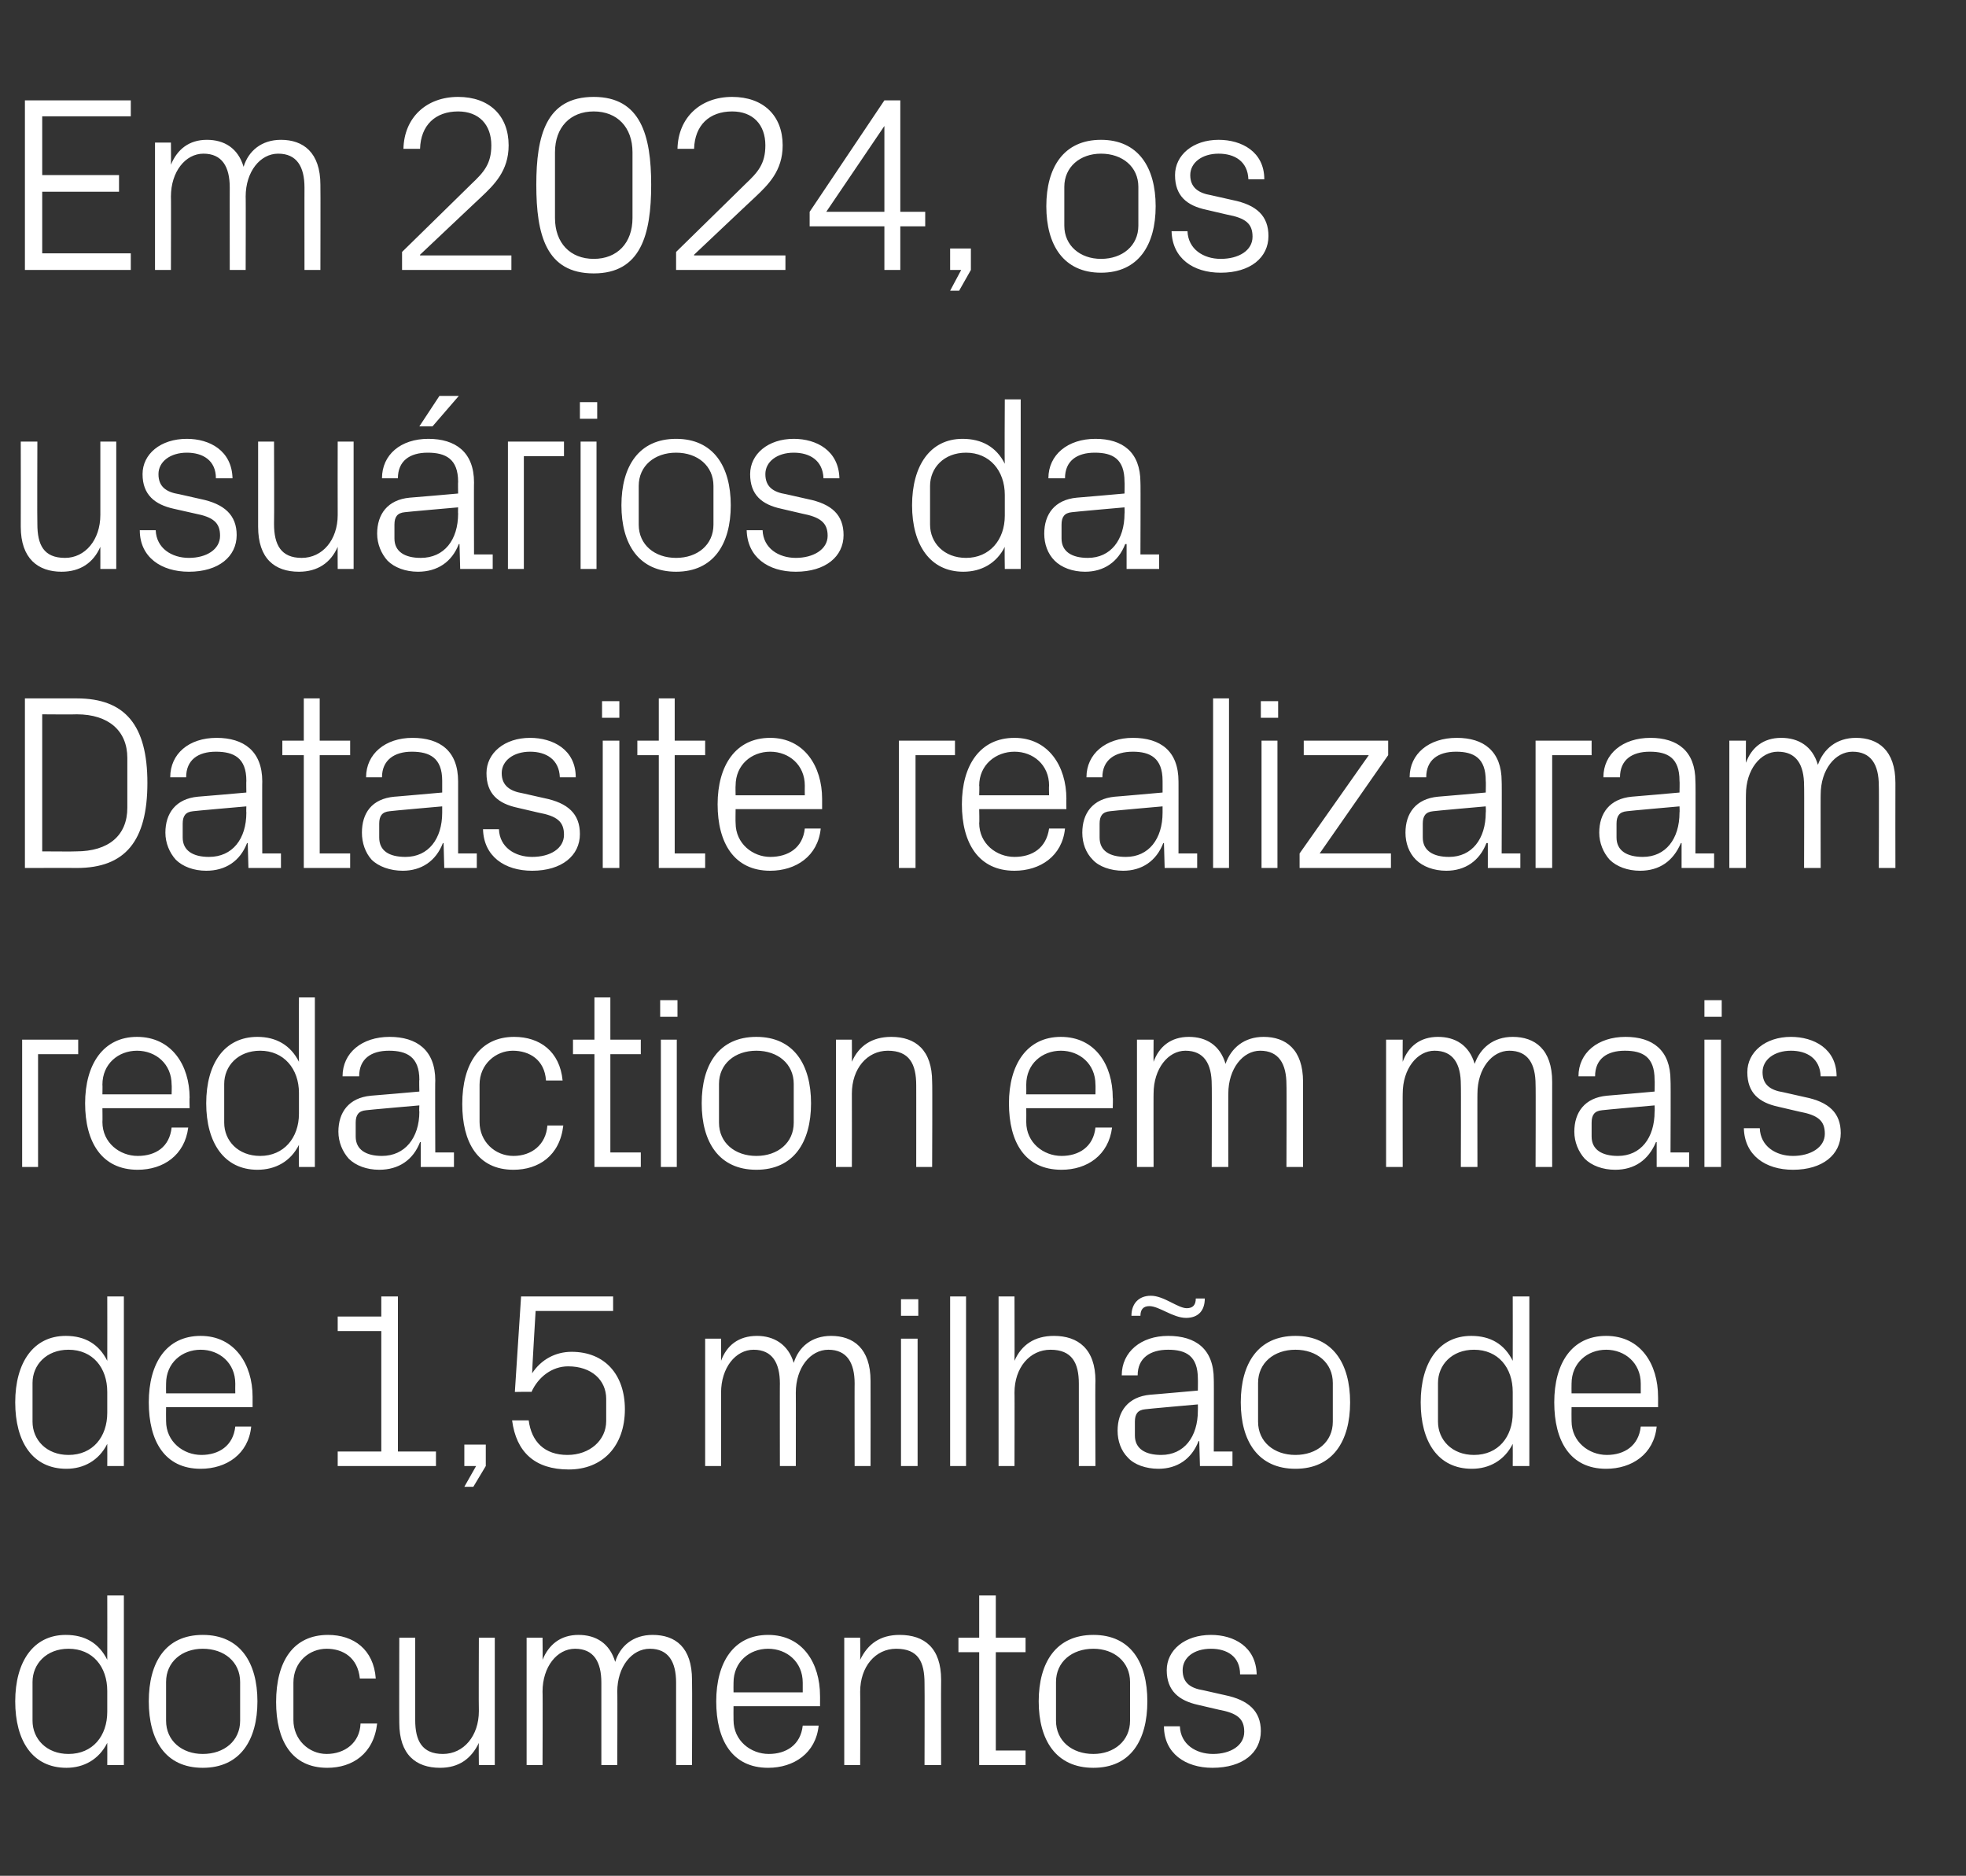
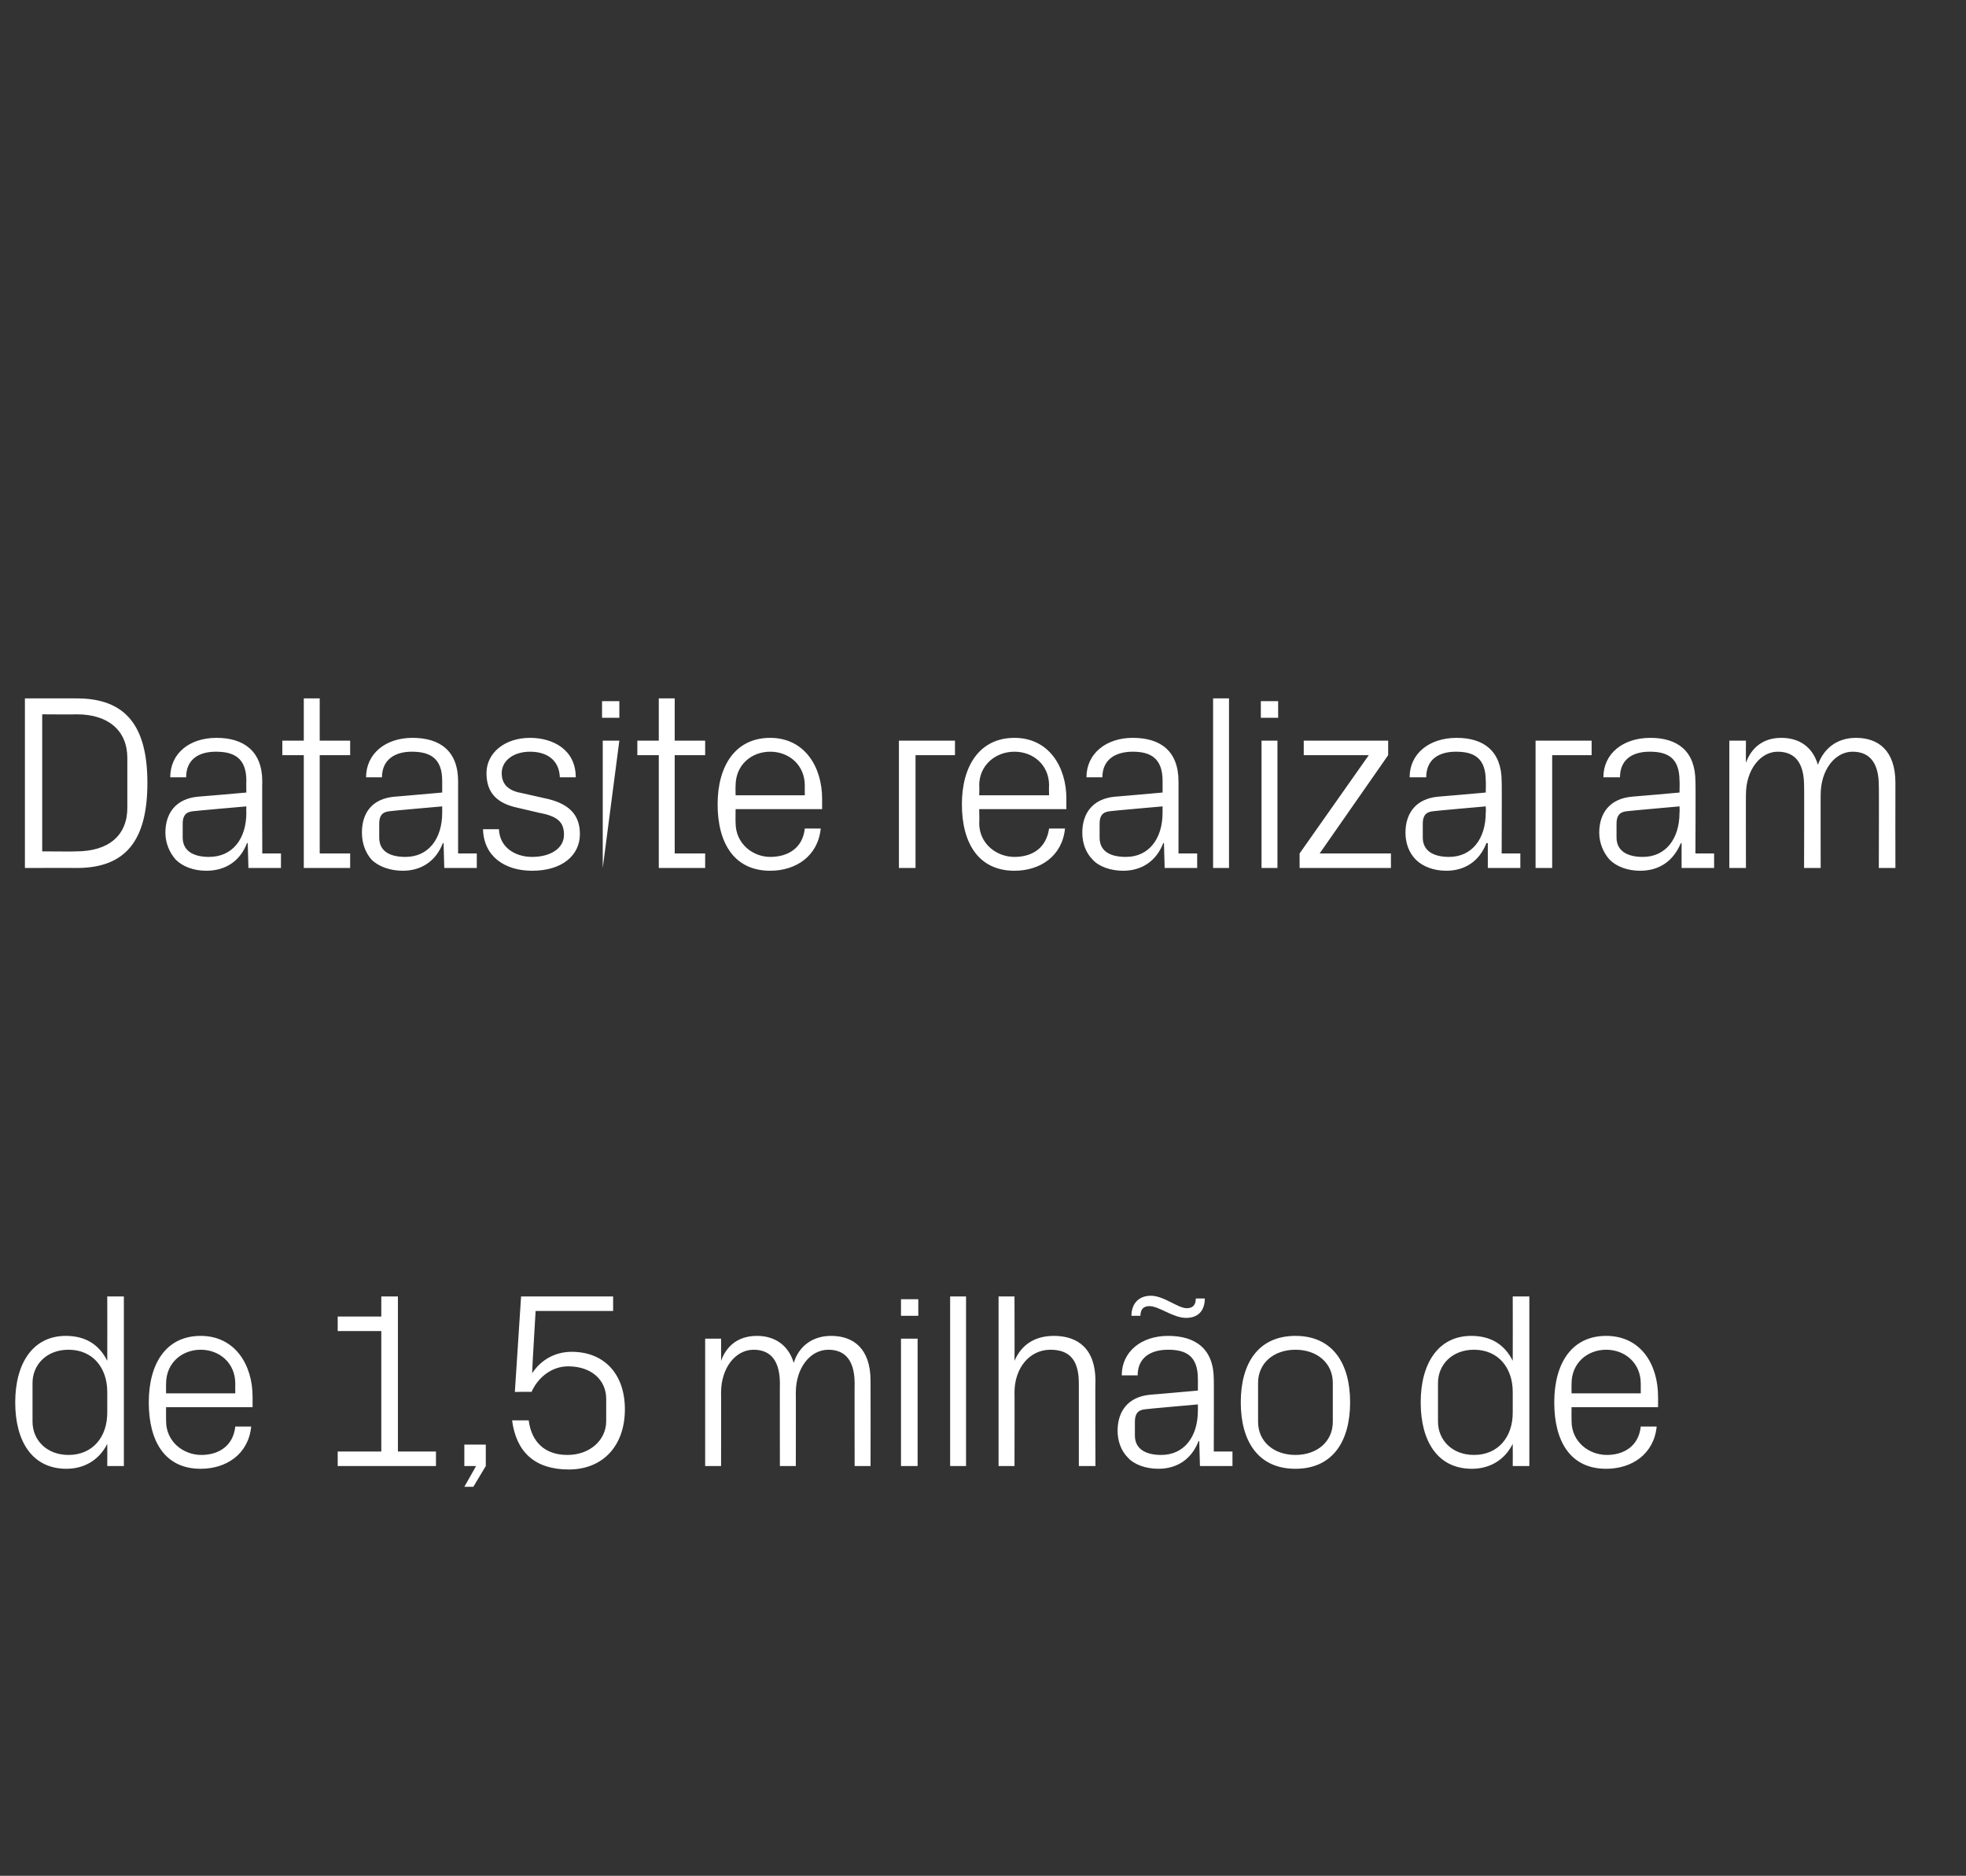
<svg xmlns="http://www.w3.org/2000/svg" version="1.1" width="284.1px" height="271px" viewBox="0 -10 284.1 271" style="top:-10px">
  <rect x="0" y="-10" width="284.1" height="271" fill="#333333" stroke="none" />
  <desc>Em 2024, os usu rios da Datasite realizaram redaction em mais de 1,5 milh o de documentos</desc>
  <defs />
  <g id="Polygon50936">
-     <path d="M 15.5 234.3 C 15.5 230.8 13.4 228.2 9.9 228.2 C 6.7 228.2 4.7 230.4 4.7 233 C 4.7 233 4.7 238.6 4.7 238.6 C 4.7 241.2 6.7 243.4 9.9 243.4 C 13.4 243.4 15.5 240.8 15.5 237.3 C 15.5 237.3 15.5 234.3 15.5 234.3 Z M 15.5 245 C 15.5 245 15.52 241.81 15.5 241.8 C 14.3 244.2 12.1 245.4 9.6 245.4 C 4.7 245.4 2.2 241.5 2.2 235.8 C 2.2 230.1 4.8 226.2 9.5 226.2 C 12.3 226.2 14.3 227.4 15.5 229.8 C 15.52 229.79 15.5 220.5 15.5 220.5 L 17.9 220.5 L 17.9 245 L 15.5 245 Z M 29.3 226.2 C 34.7 226.2 37.2 230.2 37.2 235.8 C 37.2 241.4 34.7 245.4 29.3 245.4 C 23.9 245.4 21.5 241.4 21.5 235.8 C 21.5 230.2 23.9 226.2 29.3 226.2 Z M 34.7 233 C 34.7 230.1 32.4 228.2 29.3 228.2 C 26.3 228.2 24 230.1 24 233 C 24 233 24 238.6 24 238.6 C 24 241.5 26.3 243.4 29.3 243.4 C 32.4 243.4 34.7 241.5 34.7 238.6 C 34.7 238.6 34.7 233 34.7 233 Z M 52 232.5 C 51.7 229.5 49.6 228.2 47.2 228.2 C 44.7 228.2 42.4 230.1 42.4 233.1 C 42.4 233.1 42.4 238.5 42.4 238.5 C 42.4 241.3 44.6 243.4 47.2 243.4 C 49.8 243.4 52 241.8 52.1 239 C 52.1 239 54.5 239 54.5 239 C 54 243.4 50.9 245.4 47.3 245.4 C 42.1 245.4 39.9 241.4 39.9 235.9 C 39.9 230 42.4 226.2 47.4 226.2 C 51.1 226.2 54 228.3 54.3 232.5 C 54.3 232.5 52 232.5 52 232.5 Z M 60 238.5 C 60 241.5 61 243.4 64 243.4 C 67 243.4 69.2 240.8 69.2 237.2 C 69.16 237.17 69.2 226.6 69.2 226.6 L 71.5 226.6 L 71.5 245 L 69.2 245 C 69.2 245 69.16 241.78 69.2 241.8 C 68.1 244.1 66.3 245.4 63.6 245.4 C 60.1 245.4 57.7 243.5 57.7 238.9 C 57.67 238.86 57.7 226.6 57.7 226.6 L 60 226.6 C 60 226.6 60.01 238.46 60 238.5 Z M 76.1 226.6 L 78.4 226.6 C 78.4 226.6 78.44 229.82 78.4 229.8 C 79.3 227.6 81 226.2 83.6 226.2 C 86.1 226.2 88.1 227.4 88.9 230.1 C 89.6 227.8 91.5 226.2 94.3 226.2 C 97.6 226.2 100 228 100 232.7 C 100.04 232.74 100 245 100 245 L 97.7 245 C 97.7 245 97.7 233.06 97.7 233.1 C 97.7 230.1 96.6 228.2 93.9 228.2 C 91.3 228.2 89.2 230.8 89.2 234.4 C 89.24 234.36 89.2 245 89.2 245 L 86.9 245 C 86.9 245 86.9 233.06 86.9 233.1 C 86.9 230.1 85.8 228.2 83.1 228.2 C 80.5 228.2 78.4 230.8 78.4 234.4 C 78.44 234.36 78.4 245 78.4 245 L 76.1 245 L 76.1 226.6 Z M 116 233.1 C 116 230.1 113.7 228.2 111 228.2 C 108.3 228.2 106 230.1 106 233.1 C 105.98 233.1 106 234.5 106 234.5 L 116 234.5 C 116 234.5 115.99 233.1 116 233.1 Z M 118.3 239.3 C 117.9 243.3 114.7 245.4 111 245.4 C 105.8 245.4 103.5 241.4 103.5 235.8 C 103.5 230.2 106 226.2 111 226.2 C 116 226.2 118.5 230.3 118.5 235 C 118.51 234.97 118.5 236.5 118.5 236.5 L 106 236.5 C 106 236.5 105.98 238.5 106 238.5 C 106 241.5 108.5 243.4 111.1 243.4 C 113.6 243.4 115.7 242.1 116 239.3 C 116 239.3 118.3 239.3 118.3 239.3 Z M 133.6 233.2 C 133.6 230.1 132.7 228.2 129.5 228.2 C 126.5 228.2 124.3 230.8 124.3 234.4 C 124.34 234.43 124.3 245 124.3 245 L 122 245 L 122 226.6 L 124.3 226.6 C 124.3 226.6 124.34 229.82 124.3 229.8 C 125.4 227.5 127.2 226.2 130 226.2 C 133.6 226.2 136 228.1 136 232.7 C 135.97 232.74 136 245 136 245 L 133.6 245 C 133.6 245 133.63 233.17 133.6 233.2 Z M 143.9 242.9 L 148.2 242.9 L 148.2 245 L 141.5 245 L 141.5 228.7 L 138.5 228.7 L 138.5 226.6 L 141.5 226.6 L 141.5 220.5 L 143.9 220.5 L 143.9 226.6 L 148.2 226.6 L 148.2 228.7 L 143.9 228.7 L 143.9 242.9 Z M 158 226.2 C 163.4 226.2 165.8 230.2 165.8 235.8 C 165.8 241.4 163.4 245.4 158 245.4 C 152.6 245.4 150.1 241.4 150.1 235.8 C 150.1 230.2 152.6 226.2 158 226.2 Z M 163.3 233 C 163.3 230.1 161 228.2 158 228.2 C 154.9 228.2 152.6 230.1 152.6 233 C 152.6 233 152.6 238.6 152.6 238.6 C 152.6 241.5 154.9 243.4 158 243.4 C 161 243.4 163.3 241.5 163.3 238.6 C 163.3 238.6 163.3 233 163.3 233 Z M 177 234.9 C 180.4 235.6 182.2 237.2 182.2 240.1 C 182.2 243.2 179.6 245.4 175.2 245.4 C 171.3 245.4 168.2 243.3 168.2 239.4 C 168.2 239.4 170.5 239.4 170.5 239.4 C 170.6 242 172.8 243.4 175.3 243.4 C 177.8 243.4 179.8 242.2 179.8 240.2 C 179.8 238.3 178.8 237.5 176.1 237 C 176.1 237 173.1 236.3 173.1 236.3 C 170.4 235.7 168.6 234.3 168.6 231.3 C 168.6 228.4 171.2 226.2 175 226.2 C 178.3 226.2 181.5 227.9 181.6 231.9 C 181.6 231.9 179.2 231.9 179.2 231.9 C 179.2 229.3 177.3 228.2 175 228.2 C 172.5 228.2 170.9 229.5 170.9 231.3 C 170.9 233.1 172 233.9 173.9 234.2 C 173.9 234.2 177 234.9 177 234.9 Z " stroke="none" fill="#fff" />
-   </g>
+     </g>
  <g id="Polygon50935">
    <path d="M 15.5 191.1 C 15.5 187.6 13.4 185 9.9 185 C 6.7 185 4.7 187.2 4.7 189.8 C 4.7 189.8 4.7 195.4 4.7 195.4 C 4.7 198 6.7 200.2 9.9 200.2 C 13.4 200.2 15.5 197.6 15.5 194.1 C 15.5 194.1 15.5 191.1 15.5 191.1 Z M 15.5 201.8 C 15.5 201.8 15.52 198.61 15.5 198.6 C 14.3 201 12.1 202.2 9.6 202.2 C 4.7 202.2 2.2 198.3 2.2 192.6 C 2.2 186.9 4.8 183 9.5 183 C 12.3 183 14.3 184.2 15.5 186.6 C 15.52 186.59 15.5 177.3 15.5 177.3 L 17.9 177.3 L 17.9 201.8 L 15.5 201.8 Z M 34 189.9 C 34 186.9 31.7 185 29 185 C 26.3 185 24 186.9 24 189.9 C 23.98 189.9 24 191.3 24 191.3 L 34 191.3 C 34 191.3 33.98 189.9 34 189.9 Z M 36.3 196.1 C 35.9 200.1 32.7 202.2 29 202.2 C 23.8 202.2 21.5 198.2 21.5 192.6 C 21.5 187 24 183 29 183 C 33.9 183 36.5 187.1 36.5 191.8 C 36.5 191.77 36.5 193.3 36.5 193.3 L 24 193.3 C 24 193.3 23.98 195.3 24 195.3 C 24 198.3 26.5 200.2 29.1 200.2 C 31.6 200.2 33.7 198.9 34 196.1 C 34 196.1 36.3 196.1 36.3 196.1 Z M 48.8 199.7 L 55.1 199.7 L 55.1 182.3 L 48.8 182.3 L 48.8 180.2 L 55.1 180.2 L 55.1 177.3 L 57.5 177.3 L 57.5 199.7 L 63 199.7 L 63 201.8 L 48.8 201.8 L 48.8 199.7 Z M 70.2 201.8 L 68.4 204.8 L 67.1 204.8 L 68.8 201.8 L 67.1 201.8 L 67.1 198.7 L 70.2 198.7 L 70.2 201.8 Z M 74.4 191.1 L 75.3 177.3 L 88.6 177.3 L 88.6 179.4 L 77.4 179.4 C 77.4 179.4 76.86 188.35 76.9 188.4 C 78.2 186.4 80.3 185.3 82.6 185.3 C 87.4 185.3 90.3 188.6 90.3 193.6 C 90.3 198.9 87.1 202.3 82.2 202.3 C 77.3 202.3 74.6 199.8 74 195.2 C 74 195.2 76.4 195.2 76.4 195.2 C 76.8 198.3 78.7 200.2 82 200.2 C 85.2 200.2 87.6 198.1 87.6 195.3 C 87.6 195.3 87.6 192.1 87.6 192.1 C 87.6 189.4 85.5 187.4 82.1 187.4 C 79.8 187.4 77.8 188.9 76.8 191.1 C 76.82 191.05 74.4 191.1 74.4 191.1 Z M 101.9 183.4 L 104.2 183.4 C 104.2 183.4 104.22 186.62 104.2 186.6 C 105 184.4 106.7 183 109.4 183 C 111.8 183 113.9 184.2 114.7 186.9 C 115.4 184.6 117.3 183 120.1 183 C 123.3 183 125.8 184.8 125.8 189.5 C 125.82 189.54 125.8 201.8 125.8 201.8 L 123.5 201.8 C 123.5 201.8 123.48 189.86 123.5 189.9 C 123.5 186.9 122.4 185 119.7 185 C 117.1 185 115 187.6 115 191.2 C 115.02 191.16 115 201.8 115 201.8 L 112.7 201.8 C 112.7 201.8 112.68 189.86 112.7 189.9 C 112.7 186.9 111.6 185 108.9 185 C 106.3 185 104.2 187.6 104.2 191.2 C 104.22 191.16 104.2 201.8 104.2 201.8 L 101.9 201.8 L 101.9 183.4 Z M 130.2 201.8 L 130.2 183.4 L 132.6 183.4 L 132.6 201.8 L 130.2 201.8 Z M 132.7 180.1 L 130.2 180.1 L 130.2 177.7 L 132.7 177.7 L 132.7 180.1 Z M 137.3 201.8 L 137.3 177.3 L 139.6 177.3 L 139.6 201.8 L 137.3 201.8 Z M 155.9 189.9 C 155.9 186.9 154.9 185 151.8 185 C 148.8 185 146.6 187.6 146.6 191.2 C 146.63 191.16 146.6 201.8 146.6 201.8 L 144.3 201.8 L 144.3 177.3 L 146.6 177.3 C 146.6 177.3 146.63 186.62 146.6 186.6 C 147.6 184.3 149.5 183 152.3 183 C 155.8 183 158.3 184.9 158.3 189.5 C 158.25 189.54 158.3 201.8 158.3 201.8 L 155.9 201.8 C 155.9 201.8 155.91 189.9 155.9 189.9 Z M 173.1 189.2 C 173.1 185.9 171.4 185 168.8 185 C 166.2 185 164.4 186.2 164.4 188.7 C 164.4 188.7 162.1 188.7 162.1 188.7 C 162.1 185.3 164.9 183 168.8 183 C 172.8 183 175.4 184.9 175.4 189.3 C 175.43 189.25 175.4 199.7 175.4 199.7 L 178.1 199.7 L 178.1 201.8 L 173.4 201.8 L 173.3 198.2 C 173.3 198.2 173.23 198.22 173.2 198.2 C 172.2 200.8 170.1 202.2 167.4 202.2 C 165.6 202.2 163.9 201.6 163 200.6 C 162 199.6 161.5 198.2 161.5 196.7 C 161.5 193.9 163 191.8 166.2 191.5 C 166.17 191.52 173.1 190.9 173.1 190.9 C 173.1 190.9 173.12 189.18 173.1 189.2 Z M 165.5 193.6 C 164.4 193.7 164 194.3 164 195.4 C 164 195.4 164 197.4 164 197.4 C 164 199.3 165.5 200.2 167.8 200.2 C 171.1 200.2 173.1 197.6 173.1 193.8 C 173.12 193.79 173.1 192.9 173.1 192.9 C 173.1 192.9 165.49 193.57 165.5 193.6 Z M 174.1 177.6 C 174.1 179.4 173.1 180.4 171.4 180.4 C 169.5 180.4 167.5 178.7 166.1 178.7 C 165.2 178.7 164.8 179.2 164.8 180.1 C 164.8 180.1 163.5 180.1 163.5 180.1 C 163.5 178.3 164.6 177.2 166.3 177.2 C 168.2 177.2 170.2 179 171.5 179 C 172.4 179 172.8 178.5 172.8 177.6 C 172.8 177.6 174.1 177.6 174.1 177.6 Z M 187.2 183 C 192.6 183 195.1 187 195.1 192.6 C 195.1 198.2 192.6 202.2 187.2 202.2 C 181.8 202.2 179.3 198.2 179.3 192.6 C 179.3 187 181.8 183 187.2 183 Z M 192.6 189.8 C 192.6 186.9 190.3 185 187.2 185 C 184.1 185 181.8 186.9 181.8 189.8 C 181.8 189.8 181.8 195.4 181.8 195.4 C 181.8 198.3 184.1 200.2 187.2 200.2 C 190.3 200.2 192.6 198.3 192.6 195.4 C 192.6 195.4 192.6 189.8 192.6 189.8 Z M 218.6 191.1 C 218.6 187.6 216.5 185 213 185 C 209.8 185 207.8 187.2 207.8 189.8 C 207.8 189.8 207.8 195.4 207.8 195.4 C 207.8 198 209.8 200.2 213 200.2 C 216.5 200.2 218.6 197.6 218.6 194.1 C 218.6 194.1 218.6 191.1 218.6 191.1 Z M 218.6 201.8 C 218.6 201.8 218.62 198.61 218.6 198.6 C 217.4 201 215.2 202.2 212.7 202.2 C 207.8 202.2 205.3 198.3 205.3 192.6 C 205.3 186.9 207.9 183 212.6 183 C 215.4 183 217.4 184.2 218.6 186.6 C 218.62 186.59 218.6 177.3 218.6 177.3 L 221 177.3 L 221 201.8 L 218.6 201.8 Z M 237.1 189.9 C 237.1 186.9 234.8 185 232.1 185 C 229.4 185 227.1 186.9 227.1 189.9 C 227.08 189.9 227.1 191.3 227.1 191.3 L 237.1 191.3 C 237.1 191.3 237.09 189.9 237.1 189.9 Z M 239.4 196.1 C 239 200.1 235.8 202.2 232.1 202.2 C 226.9 202.2 224.6 198.2 224.6 192.6 C 224.6 187 227.1 183 232.1 183 C 237.1 183 239.6 187.1 239.6 191.8 C 239.61 191.77 239.6 193.3 239.6 193.3 L 227.1 193.3 C 227.1 193.3 227.08 195.3 227.1 195.3 C 227.1 198.3 229.6 200.2 232.2 200.2 C 234.7 200.2 236.8 198.9 237.1 196.1 C 237.1 196.1 239.4 196.1 239.4 196.1 Z " stroke="none" fill="#fff" />
  </g>
  <g id="Polygon50934">
-     <path d="M 3.2 140.2 L 11.3 140.2 L 11.3 142.3 L 5.5 142.3 L 5.5 158.6 L 3.2 158.6 L 3.2 140.2 Z M 24.8 146.7 C 24.8 143.7 22.5 141.8 19.8 141.8 C 17.1 141.8 14.8 143.7 14.8 146.7 C 14.83 146.7 14.8 148.1 14.8 148.1 L 24.8 148.1 C 24.8 148.1 24.84 146.7 24.8 146.7 Z M 27.2 152.9 C 26.7 156.9 23.6 159 19.9 159 C 14.7 159 12.3 155 12.3 149.4 C 12.3 143.8 14.9 139.8 19.8 139.8 C 24.8 139.8 27.4 143.9 27.4 148.6 C 27.36 148.57 27.4 150.1 27.4 150.1 L 14.8 150.1 C 14.8 150.1 14.83 152.1 14.8 152.1 C 14.8 155.1 17.3 157 19.9 157 C 22.5 157 24.5 155.7 24.8 152.9 C 24.8 152.9 27.2 152.9 27.2 152.9 Z M 43.2 147.9 C 43.2 144.4 41 141.8 37.6 141.8 C 34.4 141.8 32.4 144 32.4 146.6 C 32.4 146.6 32.4 152.2 32.4 152.2 C 32.4 154.8 34.4 157 37.6 157 C 41 157 43.2 154.4 43.2 150.9 C 43.2 150.9 43.2 147.9 43.2 147.9 Z M 43.2 158.6 C 43.2 158.6 43.16 155.41 43.2 155.4 C 42 157.8 39.8 159 37.2 159 C 32.4 159 29.8 155.1 29.8 149.4 C 29.8 143.7 32.4 139.8 37.2 139.8 C 39.9 139.8 42 141 43.2 143.4 C 43.16 143.39 43.2 134.1 43.2 134.1 L 45.5 134.1 L 45.5 158.6 L 43.2 158.6 Z M 60.6 146 C 60.6 142.7 58.8 141.8 56.2 141.8 C 53.6 141.8 51.9 143 51.9 145.5 C 51.9 145.5 49.5 145.5 49.5 145.5 C 49.5 142.1 52.3 139.8 56.3 139.8 C 60.2 139.8 62.9 141.7 62.9 146.1 C 62.86 146.05 62.9 156.5 62.9 156.5 L 65.6 156.5 L 65.6 158.6 L 60.8 158.6 L 60.8 155 C 60.8 155 60.66 155.02 60.7 155 C 59.7 157.6 57.6 159 54.8 159 C 53 159 51.4 158.4 50.4 157.4 C 49.5 156.4 48.9 155 48.9 153.5 C 48.9 150.7 50.4 148.6 53.6 148.3 C 53.6 148.32 60.6 147.7 60.6 147.7 C 60.6 147.7 60.55 145.98 60.6 146 Z M 52.9 150.4 C 51.8 150.5 51.4 151.1 51.4 152.2 C 51.4 152.2 51.4 154.2 51.4 154.2 C 51.4 156.1 52.9 157 55.2 157 C 58.5 157 60.6 154.4 60.6 150.6 C 60.55 150.59 60.6 149.7 60.6 149.7 C 60.6 149.7 52.92 150.37 52.9 150.4 Z M 78.9 146.1 C 78.7 143.1 76.5 141.8 74.1 141.8 C 71.7 141.8 69.3 143.7 69.3 146.7 C 69.3 146.7 69.3 152.1 69.3 152.1 C 69.3 154.9 71.5 157 74.2 157 C 76.8 157 78.9 155.4 79.1 152.6 C 79.1 152.6 81.4 152.6 81.4 152.6 C 80.9 157 77.8 159 74.2 159 C 69 159 66.8 155 66.8 149.5 C 66.8 143.6 69.4 139.8 74.3 139.8 C 78 139.8 80.9 141.9 81.3 146.1 C 81.3 146.1 78.9 146.1 78.9 146.1 Z M 88.2 156.5 L 92.6 156.5 L 92.6 158.6 L 85.9 158.6 L 85.9 142.3 L 82.8 142.3 L 82.8 140.2 L 85.9 140.2 L 85.9 134.1 L 88.2 134.1 L 88.2 140.2 L 92.6 140.2 L 92.6 142.3 L 88.2 142.3 L 88.2 156.5 Z M 95.5 158.6 L 95.5 140.2 L 97.8 140.2 L 97.8 158.6 L 95.5 158.6 Z M 97.9 136.9 L 95.4 136.9 L 95.4 134.5 L 97.9 134.5 L 97.9 136.9 Z M 109.3 139.8 C 114.7 139.8 117.2 143.8 117.2 149.4 C 117.2 155 114.7 159 109.3 159 C 103.9 159 101.4 155 101.4 149.4 C 101.4 143.8 103.9 139.8 109.3 139.8 Z M 114.7 146.6 C 114.7 143.7 112.4 141.8 109.3 141.8 C 106.2 141.8 103.9 143.7 103.9 146.6 C 103.9 146.6 103.9 152.2 103.9 152.2 C 103.9 155.1 106.2 157 109.3 157 C 112.4 157 114.7 155.1 114.7 152.2 C 114.7 152.2 114.7 146.6 114.7 146.6 Z M 132.4 146.8 C 132.4 143.7 131.4 141.8 128.3 141.8 C 125.3 141.8 123.1 144.4 123.1 148 C 123.12 148.03 123.1 158.6 123.1 158.6 L 120.8 158.6 L 120.8 140.2 L 123.1 140.2 C 123.1 140.2 123.12 143.42 123.1 143.4 C 124.1 141.1 126 139.8 128.8 139.8 C 132.3 139.8 134.7 141.7 134.7 146.3 C 134.75 146.34 134.7 158.6 134.7 158.6 L 132.4 158.6 C 132.4 158.6 132.41 146.77 132.4 146.8 Z M 158.3 146.7 C 158.3 143.7 156 141.8 153.3 141.8 C 150.6 141.8 148.3 143.7 148.3 146.7 C 148.32 146.7 148.3 148.1 148.3 148.1 L 158.3 148.1 C 158.3 148.1 158.33 146.7 158.3 146.7 Z M 160.7 152.9 C 160.2 156.9 157.1 159 153.4 159 C 148.1 159 145.8 155 145.8 149.4 C 145.8 143.8 148.4 139.8 153.3 139.8 C 158.3 139.8 160.8 143.9 160.8 148.6 C 160.85 148.57 160.8 150.1 160.8 150.1 L 148.3 150.1 C 148.3 150.1 148.32 152.1 148.3 152.1 C 148.3 155.1 150.8 157 153.4 157 C 155.9 157 158 155.7 158.3 152.9 C 158.3 152.9 160.7 152.9 160.7 152.9 Z M 164.3 140.2 L 166.7 140.2 C 166.7 140.2 166.68 143.42 166.7 143.4 C 167.5 141.2 169.2 139.8 171.8 139.8 C 174.3 139.8 176.3 141 177.1 143.7 C 177.9 141.4 179.8 139.8 182.6 139.8 C 185.8 139.8 188.3 141.6 188.3 146.3 C 188.28 146.34 188.3 158.6 188.3 158.6 L 185.9 158.6 C 185.9 158.6 185.94 146.66 185.9 146.7 C 185.9 143.7 184.8 141.8 182.1 141.8 C 179.6 141.8 177.5 144.4 177.5 148 C 177.48 147.96 177.5 158.6 177.5 158.6 L 175.1 158.6 C 175.1 158.6 175.14 146.66 175.1 146.7 C 175.1 143.7 174 141.8 171.3 141.8 C 168.8 141.8 166.7 144.4 166.7 148 C 166.68 147.96 166.7 158.6 166.7 158.6 L 164.3 158.6 L 164.3 140.2 Z M 200.3 140.2 L 202.7 140.2 C 202.7 140.2 202.68 143.42 202.7 143.4 C 203.5 141.2 205.2 139.8 207.8 139.8 C 210.3 139.8 212.3 141 213.1 143.7 C 213.9 141.4 215.8 139.8 218.6 139.8 C 221.8 139.8 224.3 141.6 224.3 146.3 C 224.28 146.34 224.3 158.6 224.3 158.6 L 221.9 158.6 C 221.9 158.6 221.94 146.66 221.9 146.7 C 221.9 143.7 220.8 141.8 218.1 141.8 C 215.6 141.8 213.5 144.4 213.5 148 C 213.48 147.96 213.5 158.6 213.5 158.6 L 211.1 158.6 C 211.1 158.6 211.14 146.66 211.1 146.7 C 211.1 143.7 210 141.8 207.3 141.8 C 204.8 141.8 202.7 144.4 202.7 148 C 202.68 147.96 202.7 158.6 202.7 158.6 L 200.3 158.6 L 200.3 140.2 Z M 239.1 146 C 239.1 142.7 237.4 141.8 234.8 141.8 C 232.2 141.8 230.5 143 230.5 145.5 C 230.5 145.5 228.1 145.5 228.1 145.5 C 228.1 142.1 230.9 139.8 234.9 139.8 C 238.8 139.8 241.4 141.7 241.4 146.1 C 241.45 146.05 241.4 156.5 241.4 156.5 L 244.1 156.5 L 244.1 158.6 L 239.4 158.6 L 239.4 155 C 239.4 155 239.25 155.02 239.3 155 C 238.2 157.6 236.2 159 233.4 159 C 231.6 159 230 158.4 229 157.4 C 228.1 156.4 227.5 155 227.5 153.5 C 227.5 150.7 229 148.6 232.2 148.3 C 232.2 148.32 239.1 147.7 239.1 147.7 C 239.1 147.7 239.14 145.98 239.1 146 Z M 231.5 150.4 C 230.4 150.5 230 151.1 230 152.2 C 230 152.2 230 154.2 230 154.2 C 230 156.1 231.5 157 233.8 157 C 237.1 157 239.1 154.4 239.1 150.6 C 239.14 150.59 239.1 149.7 239.1 149.7 C 239.1 149.7 231.51 150.37 231.5 150.4 Z M 246.3 158.6 L 246.3 140.2 L 248.7 140.2 L 248.7 158.6 L 246.3 158.6 Z M 248.8 136.9 L 246.3 136.9 L 246.3 134.5 L 248.8 134.5 L 248.8 136.9 Z M 260.8 148.5 C 264.3 149.2 266 150.8 266 153.7 C 266 156.8 263.4 159 259.1 159 C 255.1 159 252.1 156.9 252 153 C 252 153 254.3 153 254.3 153 C 254.4 155.6 256.6 157 259.1 157 C 261.6 157 263.7 155.8 263.7 153.8 C 263.7 151.9 262.7 151.1 260 150.6 C 260 150.6 257 149.9 257 149.9 C 254.2 149.3 252.5 147.9 252.5 144.9 C 252.5 142 255.1 139.8 258.8 139.8 C 262.1 139.8 265.4 141.5 265.4 145.5 C 265.4 145.5 263.1 145.5 263.1 145.5 C 263 142.9 261.1 141.8 258.8 141.8 C 256.4 141.8 254.7 143.1 254.7 144.9 C 254.7 146.7 255.8 147.5 257.7 147.8 C 257.7 147.8 260.8 148.5 260.8 148.5 Z " stroke="none" fill="#fff" />
-   </g>
+     </g>
  <g id="Polygon50933">
-     <path d="M 11.1 90.9 C 18.1 90.9 21.3 94.8 21.3 103.1 C 21.3 111.5 18.1 115.4 11.1 115.4 C 11.12 115.38 3.6 115.4 3.6 115.4 L 3.6 90.9 C 3.6 90.9 11.12 90.9 11.1 90.9 Z M 6.1 93.2 L 6.1 113 C 6.1 113 11.02 113.04 11 113 C 15.7 113 18.4 110.7 18.4 106.7 C 18.4 106.7 18.4 99.5 18.4 99.5 C 18.4 95.6 15.7 93.2 11.1 93.2 C 11.05 93.24 6.1 93.2 6.1 93.2 Z M 35.6 102.8 C 35.6 99.5 33.8 98.6 31.2 98.6 C 28.6 98.6 26.9 99.8 26.9 102.3 C 26.9 102.3 24.6 102.3 24.6 102.3 C 24.6 98.9 27.3 96.6 31.3 96.6 C 35.2 96.6 37.9 98.5 37.9 102.9 C 37.87 102.85 37.9 113.3 37.9 113.3 L 40.6 113.3 L 40.6 115.4 L 35.9 115.4 L 35.8 111.8 C 35.8 111.8 35.68 111.82 35.7 111.8 C 34.7 114.4 32.6 115.8 29.8 115.8 C 28 115.8 26.4 115.2 25.4 114.2 C 24.5 113.2 23.9 111.8 23.9 110.3 C 23.9 107.5 25.4 105.4 28.6 105.1 C 28.62 105.12 35.6 104.5 35.6 104.5 C 35.6 104.5 35.57 102.78 35.6 102.8 Z M 27.9 107.2 C 26.8 107.3 26.4 107.9 26.4 109 C 26.4 109 26.4 111 26.4 111 C 26.4 112.9 27.9 113.8 30.2 113.8 C 33.6 113.8 35.6 111.2 35.6 107.4 C 35.57 107.39 35.6 106.5 35.6 106.5 C 35.6 106.5 27.94 107.17 27.9 107.2 Z M 46.2 113.3 L 50.6 113.3 L 50.6 115.4 L 43.9 115.4 L 43.9 99.1 L 40.8 99.1 L 40.8 97 L 43.9 97 L 43.9 90.9 L 46.2 90.9 L 46.2 97 L 50.6 97 L 50.6 99.1 L 46.2 99.1 L 46.2 113.3 Z M 63.9 102.8 C 63.9 99.5 62.1 98.6 59.5 98.6 C 57 98.6 55.2 99.8 55.2 102.3 C 55.2 102.3 52.9 102.3 52.9 102.3 C 52.9 98.9 55.7 96.6 59.6 96.6 C 63.6 96.6 66.2 98.5 66.2 102.9 C 66.2 102.85 66.2 113.3 66.2 113.3 L 68.9 113.3 L 68.9 115.4 L 64.2 115.4 L 64.1 111.8 C 64.1 111.8 64.01 111.82 64 111.8 C 63 114.4 60.9 115.8 58.2 115.8 C 56.4 115.8 54.7 115.2 53.7 114.2 C 52.8 113.2 52.3 111.8 52.3 110.3 C 52.3 107.5 53.7 105.4 57 105.1 C 56.95 105.12 63.9 104.5 63.9 104.5 C 63.9 104.5 63.9 102.78 63.9 102.8 Z M 56.3 107.2 C 55.2 107.3 54.8 107.9 54.8 109 C 54.8 109 54.8 111 54.8 111 C 54.8 112.9 56.2 113.8 58.6 113.8 C 61.9 113.8 63.9 111.2 63.9 107.4 C 63.9 107.39 63.9 106.5 63.9 106.5 C 63.9 106.5 56.27 107.17 56.3 107.2 Z M 78.6 105.3 C 82.1 106 83.8 107.6 83.8 110.5 C 83.8 113.6 81.2 115.8 76.9 115.8 C 72.9 115.8 69.9 113.7 69.8 109.8 C 69.8 109.8 72.1 109.8 72.1 109.8 C 72.2 112.4 74.4 113.8 76.9 113.8 C 79.5 113.8 81.5 112.6 81.5 110.6 C 81.5 108.7 80.5 107.9 77.8 107.4 C 77.8 107.4 74.8 106.7 74.8 106.7 C 72 106.1 70.3 104.7 70.3 101.7 C 70.3 98.8 72.9 96.6 76.6 96.6 C 79.9 96.6 83.2 98.3 83.2 102.3 C 83.2 102.3 80.9 102.3 80.9 102.3 C 80.8 99.7 78.9 98.6 76.6 98.6 C 74.2 98.6 72.5 99.9 72.5 101.7 C 72.5 103.5 73.7 104.3 75.5 104.6 C 75.5 104.6 78.6 105.3 78.6 105.3 Z M 87.1 115.4 L 87.1 97 L 89.5 97 L 89.5 115.4 L 87.1 115.4 Z M 89.5 93.7 L 87 93.7 L 87 91.3 L 89.5 91.3 L 89.5 93.7 Z M 97.5 113.3 L 101.9 113.3 L 101.9 115.4 L 95.2 115.4 L 95.2 99.1 L 92.1 99.1 L 92.1 97 L 95.2 97 L 95.2 90.9 L 97.5 90.9 L 97.5 97 L 101.9 97 L 101.9 99.1 L 97.5 99.1 L 97.5 113.3 Z M 116.3 103.5 C 116.3 100.5 114 98.6 111.3 98.6 C 108.6 98.6 106.3 100.5 106.3 103.5 C 106.27 103.5 106.3 104.9 106.3 104.9 L 116.3 104.9 C 116.3 104.9 116.28 103.5 116.3 103.5 Z M 118.6 109.7 C 118.2 113.7 115 115.8 111.3 115.8 C 106.1 115.8 103.7 111.8 103.7 106.2 C 103.7 100.6 106.3 96.6 111.3 96.6 C 116.2 96.6 118.8 100.7 118.8 105.4 C 118.8 105.37 118.8 106.9 118.8 106.9 L 106.3 106.9 C 106.3 106.9 106.27 108.9 106.3 108.9 C 106.3 111.9 108.8 113.8 111.3 113.8 C 113.9 113.8 116 112.5 116.3 109.7 C 116.3 109.7 118.6 109.7 118.6 109.7 Z M 129.9 97 L 138 97 L 138 99.1 L 132.3 99.1 L 132.3 115.4 L 129.9 115.4 L 129.9 97 Z M 151.6 103.5 C 151.6 100.5 149.3 98.6 146.6 98.6 C 143.9 98.6 141.5 100.5 141.5 103.5 C 141.55 103.5 141.5 104.9 141.5 104.9 L 151.6 104.9 C 151.6 104.9 151.56 103.5 151.6 103.5 Z M 153.9 109.7 C 153.5 113.7 150.3 115.8 146.6 115.8 C 141.4 115.8 139 111.8 139 106.2 C 139 100.6 141.6 96.6 146.6 96.6 C 151.5 96.6 154.1 100.7 154.1 105.4 C 154.08 105.37 154.1 106.9 154.1 106.9 L 141.5 106.9 C 141.5 106.9 141.55 108.9 141.5 108.9 C 141.5 111.9 144 113.8 146.6 113.8 C 149.2 113.8 151.2 112.5 151.6 109.7 C 151.6 109.7 153.9 109.7 153.9 109.7 Z M 168 102.8 C 168 99.5 166.2 98.6 163.7 98.6 C 161.1 98.6 159.3 99.8 159.3 102.3 C 159.3 102.3 157 102.3 157 102.3 C 157 98.9 159.8 96.6 163.7 96.6 C 167.7 96.6 170.3 98.5 170.3 102.9 C 170.31 102.85 170.3 113.3 170.3 113.3 L 173 113.3 L 173 115.4 L 168.3 115.4 L 168.2 111.8 C 168.2 111.8 168.12 111.82 168.1 111.8 C 167.1 114.4 165 115.8 162.3 115.8 C 160.5 115.8 158.8 115.2 157.9 114.2 C 156.9 113.2 156.4 111.8 156.4 110.3 C 156.4 107.5 157.9 105.4 161.1 105.1 C 161.06 105.12 168 104.5 168 104.5 C 168 104.5 168.01 102.78 168 102.8 Z M 160.4 107.2 C 159.3 107.3 158.9 107.9 158.9 109 C 158.9 109 158.9 111 158.9 111 C 158.9 112.9 160.3 113.8 162.7 113.8 C 166 113.8 168 111.2 168 107.4 C 168.01 107.39 168 106.5 168 106.5 C 168 106.5 160.38 107.17 160.4 107.2 Z M 175.3 115.4 L 175.3 90.9 L 177.6 90.9 L 177.6 115.4 L 175.3 115.4 Z M 182.3 115.4 L 182.3 97 L 184.6 97 L 184.6 115.4 L 182.3 115.4 Z M 184.7 93.7 L 182.2 93.7 L 182.2 91.3 L 184.7 91.3 L 184.7 93.7 Z M 201 113.3 L 201 115.4 L 187.8 115.4 L 187.8 113.3 L 197.8 99.1 L 188.4 99.1 L 188.4 97 L 200.6 97 L 200.6 99.1 L 190.7 113.3 L 201 113.3 Z M 214.7 102.8 C 214.7 99.5 213 98.6 210.4 98.6 C 207.8 98.6 206.1 99.8 206.1 102.3 C 206.1 102.3 203.7 102.3 203.7 102.3 C 203.7 98.9 206.5 96.6 210.5 96.6 C 214.4 96.6 217 98.5 217 102.9 C 217.04 102.85 217 113.3 217 113.3 L 219.7 113.3 L 219.7 115.4 L 215 115.4 L 215 111.8 C 215 111.8 214.84 111.82 214.8 111.8 C 213.8 114.4 211.7 115.8 209 115.8 C 207.2 115.8 205.6 115.2 204.6 114.2 C 203.6 113.2 203.1 111.8 203.1 110.3 C 203.1 107.5 204.6 105.4 207.8 105.1 C 207.79 105.12 214.7 104.5 214.7 104.5 C 214.7 104.5 214.74 102.78 214.7 102.8 Z M 207.1 107.2 C 206 107.3 205.6 107.9 205.6 109 C 205.6 109 205.6 111 205.6 111 C 205.6 112.9 207.1 113.8 209.4 113.8 C 212.7 113.8 214.7 111.2 214.7 107.4 C 214.74 107.39 214.7 106.5 214.7 106.5 C 214.7 106.5 207.1 107.17 207.1 107.2 Z M 221.9 97 L 230 97 L 230 99.1 L 224.3 99.1 L 224.3 115.4 L 221.9 115.4 L 221.9 97 Z M 242.7 102.8 C 242.7 99.5 241 98.6 238.4 98.6 C 235.8 98.6 234.1 99.8 234.1 102.3 C 234.1 102.3 231.7 102.3 231.7 102.3 C 231.7 98.9 234.5 96.6 238.5 96.6 C 242.4 96.6 245 98.5 245 102.9 C 245.05 102.85 245 113.3 245 113.3 L 247.7 113.3 L 247.7 115.4 L 243 115.4 L 243 111.8 C 243 111.8 242.85 111.82 242.9 111.8 C 241.8 114.4 239.8 115.8 237 115.8 C 235.2 115.8 233.6 115.2 232.6 114.2 C 231.7 113.2 231.1 111.8 231.1 110.3 C 231.1 107.5 232.6 105.4 235.8 105.1 C 235.8 105.12 242.7 104.5 242.7 104.5 C 242.7 104.5 242.74 102.78 242.7 102.8 Z M 235.1 107.2 C 234 107.3 233.6 107.9 233.6 109 C 233.6 109 233.6 111 233.6 111 C 233.6 112.9 235.1 113.8 237.4 113.8 C 240.7 113.8 242.7 111.2 242.7 107.4 C 242.74 107.39 242.7 106.5 242.7 106.5 C 242.7 106.5 235.11 107.17 235.1 107.2 Z M 249.9 97 L 252.3 97 C 252.3 97 252.28 100.22 252.3 100.2 C 253.1 98 254.8 96.6 257.4 96.6 C 259.9 96.6 261.9 97.8 262.7 100.5 C 263.5 98.2 265.4 96.6 268.2 96.6 C 271.4 96.6 273.9 98.4 273.9 103.1 C 273.88 103.14 273.9 115.4 273.9 115.4 L 271.5 115.4 C 271.5 115.4 271.54 103.46 271.5 103.5 C 271.5 100.5 270.4 98.6 267.7 98.6 C 265.2 98.6 263.1 101.2 263.1 104.8 C 263.08 104.76 263.1 115.4 263.1 115.4 L 260.7 115.4 C 260.7 115.4 260.74 103.46 260.7 103.5 C 260.7 100.5 259.6 98.6 256.9 98.6 C 254.4 98.6 252.3 101.2 252.3 104.8 C 252.28 104.76 252.3 115.4 252.3 115.4 L 249.9 115.4 L 249.9 97 Z " stroke="none" fill="#fff" />
+     <path d="M 11.1 90.9 C 18.1 90.9 21.3 94.8 21.3 103.1 C 21.3 111.5 18.1 115.4 11.1 115.4 C 11.12 115.38 3.6 115.4 3.6 115.4 L 3.6 90.9 C 3.6 90.9 11.12 90.9 11.1 90.9 Z M 6.1 93.2 L 6.1 113 C 6.1 113 11.02 113.04 11 113 C 15.7 113 18.4 110.7 18.4 106.7 C 18.4 106.7 18.4 99.5 18.4 99.5 C 18.4 95.6 15.7 93.2 11.1 93.2 C 11.05 93.24 6.1 93.2 6.1 93.2 Z M 35.6 102.8 C 35.6 99.5 33.8 98.6 31.2 98.6 C 28.6 98.6 26.9 99.8 26.9 102.3 C 26.9 102.3 24.6 102.3 24.6 102.3 C 24.6 98.9 27.3 96.6 31.3 96.6 C 35.2 96.6 37.9 98.5 37.9 102.9 C 37.87 102.85 37.9 113.3 37.9 113.3 L 40.6 113.3 L 40.6 115.4 L 35.9 115.4 L 35.8 111.8 C 35.8 111.8 35.68 111.82 35.7 111.8 C 34.7 114.4 32.6 115.8 29.8 115.8 C 28 115.8 26.4 115.2 25.4 114.2 C 24.5 113.2 23.9 111.8 23.9 110.3 C 23.9 107.5 25.4 105.4 28.6 105.1 C 28.62 105.12 35.6 104.5 35.6 104.5 C 35.6 104.5 35.57 102.78 35.6 102.8 Z M 27.9 107.2 C 26.8 107.3 26.4 107.9 26.4 109 C 26.4 109 26.4 111 26.4 111 C 26.4 112.9 27.9 113.8 30.2 113.8 C 33.6 113.8 35.6 111.2 35.6 107.4 C 35.57 107.39 35.6 106.5 35.6 106.5 C 35.6 106.5 27.94 107.17 27.9 107.2 Z M 46.2 113.3 L 50.6 113.3 L 50.6 115.4 L 43.9 115.4 L 43.9 99.1 L 40.8 99.1 L 40.8 97 L 43.9 97 L 43.9 90.9 L 46.2 90.9 L 46.2 97 L 50.6 97 L 50.6 99.1 L 46.2 99.1 L 46.2 113.3 Z M 63.9 102.8 C 63.9 99.5 62.1 98.6 59.5 98.6 C 57 98.6 55.2 99.8 55.2 102.3 C 55.2 102.3 52.9 102.3 52.9 102.3 C 52.9 98.9 55.7 96.6 59.6 96.6 C 63.6 96.6 66.2 98.5 66.2 102.9 C 66.2 102.85 66.2 113.3 66.2 113.3 L 68.9 113.3 L 68.9 115.4 L 64.2 115.4 L 64.1 111.8 C 64.1 111.8 64.01 111.82 64 111.8 C 63 114.4 60.9 115.8 58.2 115.8 C 56.4 115.8 54.7 115.2 53.7 114.2 C 52.8 113.2 52.3 111.8 52.3 110.3 C 52.3 107.5 53.7 105.4 57 105.1 C 56.95 105.12 63.9 104.5 63.9 104.5 C 63.9 104.5 63.9 102.78 63.9 102.8 Z M 56.3 107.2 C 55.2 107.3 54.8 107.9 54.8 109 C 54.8 109 54.8 111 54.8 111 C 54.8 112.9 56.2 113.8 58.6 113.8 C 61.9 113.8 63.9 111.2 63.9 107.4 C 63.9 107.39 63.9 106.5 63.9 106.5 C 63.9 106.5 56.27 107.17 56.3 107.2 Z M 78.6 105.3 C 82.1 106 83.8 107.6 83.8 110.5 C 83.8 113.6 81.2 115.8 76.9 115.8 C 72.9 115.8 69.9 113.7 69.8 109.8 C 69.8 109.8 72.1 109.8 72.1 109.8 C 72.2 112.4 74.4 113.8 76.9 113.8 C 79.5 113.8 81.5 112.6 81.5 110.6 C 81.5 108.7 80.5 107.9 77.8 107.4 C 77.8 107.4 74.8 106.7 74.8 106.7 C 72 106.1 70.3 104.7 70.3 101.7 C 70.3 98.8 72.9 96.6 76.6 96.6 C 79.9 96.6 83.2 98.3 83.2 102.3 C 83.2 102.3 80.9 102.3 80.9 102.3 C 80.8 99.7 78.9 98.6 76.6 98.6 C 74.2 98.6 72.5 99.9 72.5 101.7 C 72.5 103.5 73.7 104.3 75.5 104.6 C 75.5 104.6 78.6 105.3 78.6 105.3 Z M 87.1 115.4 L 87.1 97 L 89.5 97 L 87.1 115.4 Z M 89.5 93.7 L 87 93.7 L 87 91.3 L 89.5 91.3 L 89.5 93.7 Z M 97.5 113.3 L 101.9 113.3 L 101.9 115.4 L 95.2 115.4 L 95.2 99.1 L 92.1 99.1 L 92.1 97 L 95.2 97 L 95.2 90.9 L 97.5 90.9 L 97.5 97 L 101.9 97 L 101.9 99.1 L 97.5 99.1 L 97.5 113.3 Z M 116.3 103.5 C 116.3 100.5 114 98.6 111.3 98.6 C 108.6 98.6 106.3 100.5 106.3 103.5 C 106.27 103.5 106.3 104.9 106.3 104.9 L 116.3 104.9 C 116.3 104.9 116.28 103.5 116.3 103.5 Z M 118.6 109.7 C 118.2 113.7 115 115.8 111.3 115.8 C 106.1 115.8 103.7 111.8 103.7 106.2 C 103.7 100.6 106.3 96.6 111.3 96.6 C 116.2 96.6 118.8 100.7 118.8 105.4 C 118.8 105.37 118.8 106.9 118.8 106.9 L 106.3 106.9 C 106.3 106.9 106.27 108.9 106.3 108.9 C 106.3 111.9 108.8 113.8 111.3 113.8 C 113.9 113.8 116 112.5 116.3 109.7 C 116.3 109.7 118.6 109.7 118.6 109.7 Z M 129.9 97 L 138 97 L 138 99.1 L 132.3 99.1 L 132.3 115.4 L 129.9 115.4 L 129.9 97 Z M 151.6 103.5 C 151.6 100.5 149.3 98.6 146.6 98.6 C 143.9 98.6 141.5 100.5 141.5 103.5 C 141.55 103.5 141.5 104.9 141.5 104.9 L 151.6 104.9 C 151.6 104.9 151.56 103.5 151.6 103.5 Z M 153.9 109.7 C 153.5 113.7 150.3 115.8 146.6 115.8 C 141.4 115.8 139 111.8 139 106.2 C 139 100.6 141.6 96.6 146.6 96.6 C 151.5 96.6 154.1 100.7 154.1 105.4 C 154.08 105.37 154.1 106.9 154.1 106.9 L 141.5 106.9 C 141.5 106.9 141.55 108.9 141.5 108.9 C 141.5 111.9 144 113.8 146.6 113.8 C 149.2 113.8 151.2 112.5 151.6 109.7 C 151.6 109.7 153.9 109.7 153.9 109.7 Z M 168 102.8 C 168 99.5 166.2 98.6 163.7 98.6 C 161.1 98.6 159.3 99.8 159.3 102.3 C 159.3 102.3 157 102.3 157 102.3 C 157 98.9 159.8 96.6 163.7 96.6 C 167.7 96.6 170.3 98.5 170.3 102.9 C 170.31 102.85 170.3 113.3 170.3 113.3 L 173 113.3 L 173 115.4 L 168.3 115.4 L 168.2 111.8 C 168.2 111.8 168.12 111.82 168.1 111.8 C 167.1 114.4 165 115.8 162.3 115.8 C 160.5 115.8 158.8 115.2 157.9 114.2 C 156.9 113.2 156.4 111.8 156.4 110.3 C 156.4 107.5 157.9 105.4 161.1 105.1 C 161.06 105.12 168 104.5 168 104.5 C 168 104.5 168.01 102.78 168 102.8 Z M 160.4 107.2 C 159.3 107.3 158.9 107.9 158.9 109 C 158.9 109 158.9 111 158.9 111 C 158.9 112.9 160.3 113.8 162.7 113.8 C 166 113.8 168 111.2 168 107.4 C 168.01 107.39 168 106.5 168 106.5 C 168 106.5 160.38 107.17 160.4 107.2 Z M 175.3 115.4 L 175.3 90.9 L 177.6 90.9 L 177.6 115.4 L 175.3 115.4 Z M 182.3 115.4 L 182.3 97 L 184.6 97 L 184.6 115.4 L 182.3 115.4 Z M 184.7 93.7 L 182.2 93.7 L 182.2 91.3 L 184.7 91.3 L 184.7 93.7 Z M 201 113.3 L 201 115.4 L 187.8 115.4 L 187.8 113.3 L 197.8 99.1 L 188.4 99.1 L 188.4 97 L 200.6 97 L 200.6 99.1 L 190.7 113.3 L 201 113.3 Z M 214.7 102.8 C 214.7 99.5 213 98.6 210.4 98.6 C 207.8 98.6 206.1 99.8 206.1 102.3 C 206.1 102.3 203.7 102.3 203.7 102.3 C 203.7 98.9 206.5 96.6 210.5 96.6 C 214.4 96.6 217 98.5 217 102.9 C 217.04 102.85 217 113.3 217 113.3 L 219.7 113.3 L 219.7 115.4 L 215 115.4 L 215 111.8 C 215 111.8 214.84 111.82 214.8 111.8 C 213.8 114.4 211.7 115.8 209 115.8 C 207.2 115.8 205.6 115.2 204.6 114.2 C 203.6 113.2 203.1 111.8 203.1 110.3 C 203.1 107.5 204.6 105.4 207.8 105.1 C 207.79 105.12 214.7 104.5 214.7 104.5 C 214.7 104.5 214.74 102.78 214.7 102.8 Z M 207.1 107.2 C 206 107.3 205.6 107.9 205.6 109 C 205.6 109 205.6 111 205.6 111 C 205.6 112.9 207.1 113.8 209.4 113.8 C 212.7 113.8 214.7 111.2 214.7 107.4 C 214.74 107.39 214.7 106.5 214.7 106.5 C 214.7 106.5 207.1 107.17 207.1 107.2 Z M 221.9 97 L 230 97 L 230 99.1 L 224.3 99.1 L 224.3 115.4 L 221.9 115.4 L 221.9 97 Z M 242.7 102.8 C 242.7 99.5 241 98.6 238.4 98.6 C 235.8 98.6 234.1 99.8 234.1 102.3 C 234.1 102.3 231.7 102.3 231.7 102.3 C 231.7 98.9 234.5 96.6 238.5 96.6 C 242.4 96.6 245 98.5 245 102.9 C 245.05 102.85 245 113.3 245 113.3 L 247.7 113.3 L 247.7 115.4 L 243 115.4 L 243 111.8 C 243 111.8 242.85 111.82 242.9 111.8 C 241.8 114.4 239.8 115.8 237 115.8 C 235.2 115.8 233.6 115.2 232.6 114.2 C 231.7 113.2 231.1 111.8 231.1 110.3 C 231.1 107.5 232.6 105.4 235.8 105.1 C 235.8 105.12 242.7 104.5 242.7 104.5 C 242.7 104.5 242.74 102.78 242.7 102.8 Z M 235.1 107.2 C 234 107.3 233.6 107.9 233.6 109 C 233.6 109 233.6 111 233.6 111 C 233.6 112.9 235.1 113.8 237.4 113.8 C 240.7 113.8 242.7 111.2 242.7 107.4 C 242.74 107.39 242.7 106.5 242.7 106.5 C 242.7 106.5 235.11 107.17 235.1 107.2 Z M 249.9 97 L 252.3 97 C 252.3 97 252.28 100.22 252.3 100.2 C 253.1 98 254.8 96.6 257.4 96.6 C 259.9 96.6 261.9 97.8 262.7 100.5 C 263.5 98.2 265.4 96.6 268.2 96.6 C 271.4 96.6 273.9 98.4 273.9 103.1 C 273.88 103.14 273.9 115.4 273.9 115.4 L 271.5 115.4 C 271.5 115.4 271.54 103.46 271.5 103.5 C 271.5 100.5 270.4 98.6 267.7 98.6 C 265.2 98.6 263.1 101.2 263.1 104.8 C 263.08 104.76 263.1 115.4 263.1 115.4 L 260.7 115.4 C 260.7 115.4 260.74 103.46 260.7 103.5 C 260.7 100.5 259.6 98.6 256.9 98.6 C 254.4 98.6 252.3 101.2 252.3 104.8 C 252.28 104.76 252.3 115.4 252.3 115.4 L 249.9 115.4 L 249.9 97 Z " stroke="none" fill="#fff" />
  </g>
  <g id="Polygon50932">
-     <path d="M 5.4 65.7 C 5.4 68.7 6.3 70.6 9.4 70.6 C 12.3 70.6 14.5 68 14.5 64.4 C 14.51 64.37 14.5 53.8 14.5 53.8 L 16.8 53.8 L 16.8 72.2 L 14.5 72.2 C 14.5 72.2 14.51 68.98 14.5 69 C 13.5 71.3 11.6 72.6 8.9 72.6 C 5.5 72.6 3 70.7 3 66.1 C 3.02 66.06 3 53.8 3 53.8 L 5.4 53.8 C 5.4 53.8 5.36 65.66 5.4 65.7 Z M 29 62.1 C 32.4 62.8 34.2 64.4 34.2 67.3 C 34.2 70.4 31.6 72.6 27.3 72.6 C 23.3 72.6 20.2 70.5 20.2 66.6 C 20.2 66.6 22.5 66.6 22.5 66.6 C 22.6 69.2 24.8 70.6 27.3 70.6 C 29.8 70.6 31.8 69.4 31.8 67.4 C 31.8 65.5 30.8 64.7 28.2 64.2 C 28.2 64.2 25.1 63.5 25.1 63.5 C 22.4 62.9 20.6 61.5 20.6 58.5 C 20.6 55.6 23.2 53.4 27 53.4 C 30.3 53.4 33.5 55.1 33.6 59.1 C 33.6 59.1 31.2 59.1 31.2 59.1 C 31.2 56.5 29.3 55.4 27 55.4 C 24.6 55.4 22.9 56.7 22.9 58.5 C 22.9 60.3 24 61.1 25.9 61.4 C 25.9 61.4 29 62.1 29 62.1 Z M 39.6 65.7 C 39.6 68.7 40.6 70.6 43.6 70.6 C 46.6 70.6 48.8 68 48.8 64.4 C 48.78 64.37 48.8 53.8 48.8 53.8 L 51.1 53.8 L 51.1 72.2 L 48.8 72.2 C 48.8 72.2 48.78 68.98 48.8 69 C 47.8 71.3 45.9 72.6 43.2 72.6 C 39.7 72.6 37.3 70.7 37.3 66.1 C 37.3 66.06 37.3 53.8 37.3 53.8 L 39.6 53.8 C 39.6 53.8 39.64 65.66 39.6 65.7 Z M 66.2 59.6 C 66.2 56.3 64.4 55.4 61.8 55.4 C 59.2 55.4 57.5 56.6 57.5 59.1 C 57.5 59.1 55.2 59.1 55.2 59.1 C 55.2 55.7 57.9 53.4 61.9 53.4 C 65.8 53.4 68.5 55.3 68.5 59.7 C 68.47 59.65 68.5 70.1 68.5 70.1 L 71.2 70.1 L 71.2 72.2 L 66.5 72.2 L 66.4 68.6 C 66.4 68.6 66.28 68.62 66.3 68.6 C 65.3 71.2 63.2 72.6 60.4 72.6 C 58.6 72.6 57 72 56 71 C 55.1 70 54.5 68.6 54.5 67.1 C 54.5 64.3 56 62.2 59.2 61.9 C 59.22 61.92 66.2 61.3 66.2 61.3 C 66.2 61.3 66.17 59.58 66.2 59.6 Z M 58.5 64 C 57.4 64.1 57 64.7 57 65.8 C 57 65.8 57 67.8 57 67.8 C 57 69.7 58.5 70.6 60.8 70.6 C 64.2 70.6 66.2 68 66.2 64.2 C 66.17 64.19 66.2 63.3 66.2 63.3 C 66.2 63.3 58.54 63.97 58.5 64 Z M 63.5 47.2 L 66.3 47.2 L 62.5 51.6 L 60.6 51.6 L 63.5 47.2 Z M 73.4 53.8 L 81.5 53.8 L 81.5 55.9 L 75.7 55.9 L 75.7 72.2 L 73.4 72.2 L 73.4 53.8 Z M 83.9 72.2 L 83.9 53.8 L 86.2 53.8 L 86.2 72.2 L 83.9 72.2 Z M 86.3 50.5 L 83.8 50.5 L 83.8 48.1 L 86.3 48.1 L 86.3 50.5 Z M 97.7 53.4 C 103.1 53.4 105.6 57.4 105.6 63 C 105.6 68.6 103.1 72.6 97.7 72.6 C 92.3 72.6 89.8 68.6 89.8 63 C 89.8 57.4 92.3 53.4 97.7 53.4 Z M 103.1 60.2 C 103.1 57.3 100.8 55.4 97.7 55.4 C 94.6 55.4 92.3 57.3 92.3 60.2 C 92.3 60.2 92.3 65.8 92.3 65.8 C 92.3 68.7 94.6 70.6 97.7 70.6 C 100.8 70.6 103.1 68.7 103.1 65.8 C 103.1 65.8 103.1 60.2 103.1 60.2 Z M 116.7 62.1 C 120.2 62.8 121.9 64.4 121.9 67.3 C 121.9 70.4 119.3 72.6 115 72.6 C 111 72.6 108 70.5 107.9 66.6 C 107.9 66.6 110.2 66.6 110.2 66.6 C 110.3 69.2 112.5 70.6 115 70.6 C 117.5 70.6 119.6 69.4 119.6 67.4 C 119.6 65.5 118.5 64.7 115.9 64.2 C 115.9 64.2 112.9 63.5 112.9 63.5 C 110.1 62.9 108.4 61.5 108.4 58.5 C 108.4 55.6 111 53.4 114.7 53.4 C 118 53.4 121.2 55.1 121.3 59.1 C 121.3 59.1 119 59.1 119 59.1 C 118.9 56.5 117 55.4 114.7 55.4 C 112.3 55.4 110.6 56.7 110.6 58.5 C 110.6 60.3 111.7 61.1 113.6 61.4 C 113.6 61.4 116.7 62.1 116.7 62.1 Z M 145.2 61.5 C 145.2 58 143 55.4 139.6 55.4 C 136.4 55.4 134.4 57.6 134.4 60.2 C 134.4 60.2 134.4 65.8 134.4 65.8 C 134.4 68.4 136.4 70.6 139.6 70.6 C 143 70.6 145.2 68 145.2 64.5 C 145.2 64.5 145.2 61.5 145.2 61.5 Z M 145.2 72.2 C 145.2 72.2 145.15 69.01 145.2 69 C 144 71.4 141.8 72.6 139.2 72.6 C 134.4 72.6 131.8 68.7 131.8 63 C 131.8 57.3 134.4 53.4 139.1 53.4 C 141.9 53.4 144 54.6 145.2 57 C 145.15 56.99 145.2 47.7 145.2 47.7 L 147.5 47.7 L 147.5 72.2 L 145.2 72.2 Z M 162.5 59.6 C 162.5 56.3 160.8 55.4 158.2 55.4 C 155.6 55.4 153.9 56.6 153.9 59.1 C 153.9 59.1 151.5 59.1 151.5 59.1 C 151.5 55.7 154.3 53.4 158.3 53.4 C 162.2 53.4 164.8 55.3 164.8 59.7 C 164.84 59.65 164.8 70.1 164.8 70.1 L 167.5 70.1 L 167.5 72.2 L 162.8 72.2 L 162.8 68.6 C 162.8 68.6 162.65 68.62 162.6 68.6 C 161.6 71.2 159.5 72.6 156.8 72.6 C 155 72.6 153.4 72 152.4 71 C 151.4 70 150.9 68.6 150.9 67.1 C 150.9 64.3 152.4 62.2 155.6 61.9 C 155.59 61.92 162.5 61.3 162.5 61.3 C 162.5 61.3 162.54 59.58 162.5 59.6 Z M 154.9 64 C 153.8 64.1 153.4 64.7 153.4 65.8 C 153.4 65.8 153.4 67.8 153.4 67.8 C 153.4 69.7 154.9 70.6 157.2 70.6 C 160.5 70.6 162.5 68 162.5 64.2 C 162.54 64.19 162.5 63.3 162.5 63.3 C 162.5 63.3 154.91 63.97 154.9 64 Z " stroke="none" fill="#fff" />
-   </g>
+     </g>
  <g id="Polygon50931">
-     <path d="M 3.6 4.5 L 18.9 4.5 L 18.9 6.8 L 6.1 6.8 L 6.1 15.3 L 17.2 15.3 L 17.2 17.7 L 6.1 17.7 L 6.1 26.6 L 18.9 26.6 L 18.9 29 L 3.6 29 L 3.6 4.5 Z M 22.4 10.6 L 24.7 10.6 C 24.7 10.6 24.73 13.82 24.7 13.8 C 25.6 11.6 27.3 10.2 29.9 10.2 C 32.4 10.2 34.4 11.4 35.2 14.1 C 35.9 11.8 37.8 10.2 40.6 10.2 C 43.8 10.2 46.3 12 46.3 16.7 C 46.33 16.74 46.3 29 46.3 29 L 44 29 C 44 29 43.99 17.06 44 17.1 C 44 14.1 42.9 12.2 40.2 12.2 C 37.6 12.2 35.5 14.8 35.5 18.4 C 35.53 18.36 35.5 29 35.5 29 L 33.2 29 C 33.2 29 33.19 17.06 33.2 17.1 C 33.2 14.1 32.1 12.2 29.4 12.2 C 26.8 12.2 24.7 14.8 24.7 18.4 C 24.73 18.36 24.7 29 24.7 29 L 22.4 29 L 22.4 10.6 Z M 60.7 26.9 L 73.9 26.9 L 73.9 29 L 58.1 29 L 58.1 26.4 C 58.1 26.4 68.15 16.56 68.1 16.6 C 69.9 14.9 71 13.7 71 11 C 71 8 69.2 6.1 66.2 6.1 C 62.9 6.1 60.8 8.1 60.7 11.5 C 60.7 11.5 58.3 11.5 58.3 11.5 C 58.4 7 61.6 4 66.2 4 C 70.7 4 73.5 6.7 73.5 11 C 73.5 14.7 71.4 16.7 69.5 18.5 C 69.52 18.47 60.7 26.8 60.7 26.8 L 60.7 26.9 Z M 85.8 29.5 C 78.9 29.5 77.5 23.9 77.5 16.7 C 77.5 9.6 78.9 4 85.8 4 C 92.6 4 94.1 9.6 94.1 16.7 C 94.1 23.9 92.6 29.5 85.8 29.5 Z M 91.4 12 C 91.4 8.4 89.2 6.1 85.8 6.1 C 82.4 6.1 80.2 8.4 80.2 12 C 80.2 12 80.2 21.5 80.2 21.5 C 80.2 25.1 82.4 27.4 85.8 27.4 C 89.2 27.4 91.4 25.1 91.4 21.5 C 91.4 21.5 91.4 12 91.4 12 Z M 100.3 26.9 L 113.5 26.9 L 113.5 29 L 97.7 29 L 97.7 26.4 C 97.7 26.4 107.75 16.56 107.7 16.6 C 109.5 14.9 110.6 13.7 110.6 11 C 110.6 8 108.8 6.1 105.8 6.1 C 102.5 6.1 100.4 8.1 100.3 11.5 C 100.3 11.5 97.9 11.5 97.9 11.5 C 98 7 101.2 4 105.8 4 C 110.3 4 113.1 6.7 113.1 11 C 113.1 14.7 111 16.7 109.1 18.5 C 109.11 18.47 100.3 26.8 100.3 26.8 L 100.3 26.9 Z M 127.8 29 L 127.8 22.7 L 117 22.7 L 117 20.6 L 127.8 4.5 L 130.1 4.5 L 130.1 20.6 L 133.7 20.6 L 133.7 22.7 L 130.1 22.7 L 130.1 29 L 127.8 29 Z M 119.4 20.6 L 127.8 20.6 L 127.8 8.2 L 119.4 20.6 Z M 140.3 29 L 138.6 32 L 137.3 32 L 138.9 29 L 137.3 29 L 137.3 25.9 L 140.3 25.9 L 140.3 29 Z M 159.1 10.2 C 164.5 10.2 167 14.2 167 19.8 C 167 25.4 164.5 29.4 159.1 29.4 C 153.7 29.4 151.2 25.4 151.2 19.8 C 151.2 14.2 153.7 10.2 159.1 10.2 Z M 164.5 17 C 164.5 14.1 162.2 12.2 159.1 12.2 C 156.1 12.2 153.8 14.1 153.8 17 C 153.8 17 153.8 22.6 153.8 22.6 C 153.8 25.5 156.1 27.4 159.1 27.4 C 162.2 27.4 164.5 25.5 164.5 22.6 C 164.5 22.6 164.5 17 164.5 17 Z M 178.1 18.9 C 181.6 19.6 183.3 21.2 183.3 24.1 C 183.3 27.2 180.7 29.4 176.4 29.4 C 172.4 29.4 169.4 27.3 169.3 23.4 C 169.3 23.4 171.6 23.4 171.6 23.4 C 171.7 26 173.9 27.4 176.4 27.4 C 179 27.4 181 26.2 181 24.2 C 181 22.3 180 21.5 177.3 21 C 177.3 21 174.3 20.3 174.3 20.3 C 171.5 19.7 169.8 18.3 169.8 15.3 C 169.8 12.4 172.4 10.2 176.1 10.2 C 179.4 10.2 182.7 11.9 182.7 15.9 C 182.7 15.9 180.4 15.9 180.4 15.9 C 180.3 13.3 178.4 12.2 176.1 12.2 C 173.7 12.2 172 13.5 172 15.3 C 172 17.1 173.2 17.9 175 18.2 C 175 18.2 178.1 18.9 178.1 18.9 Z " stroke="none" fill="#fff" />
-   </g>
+     </g>
</svg>